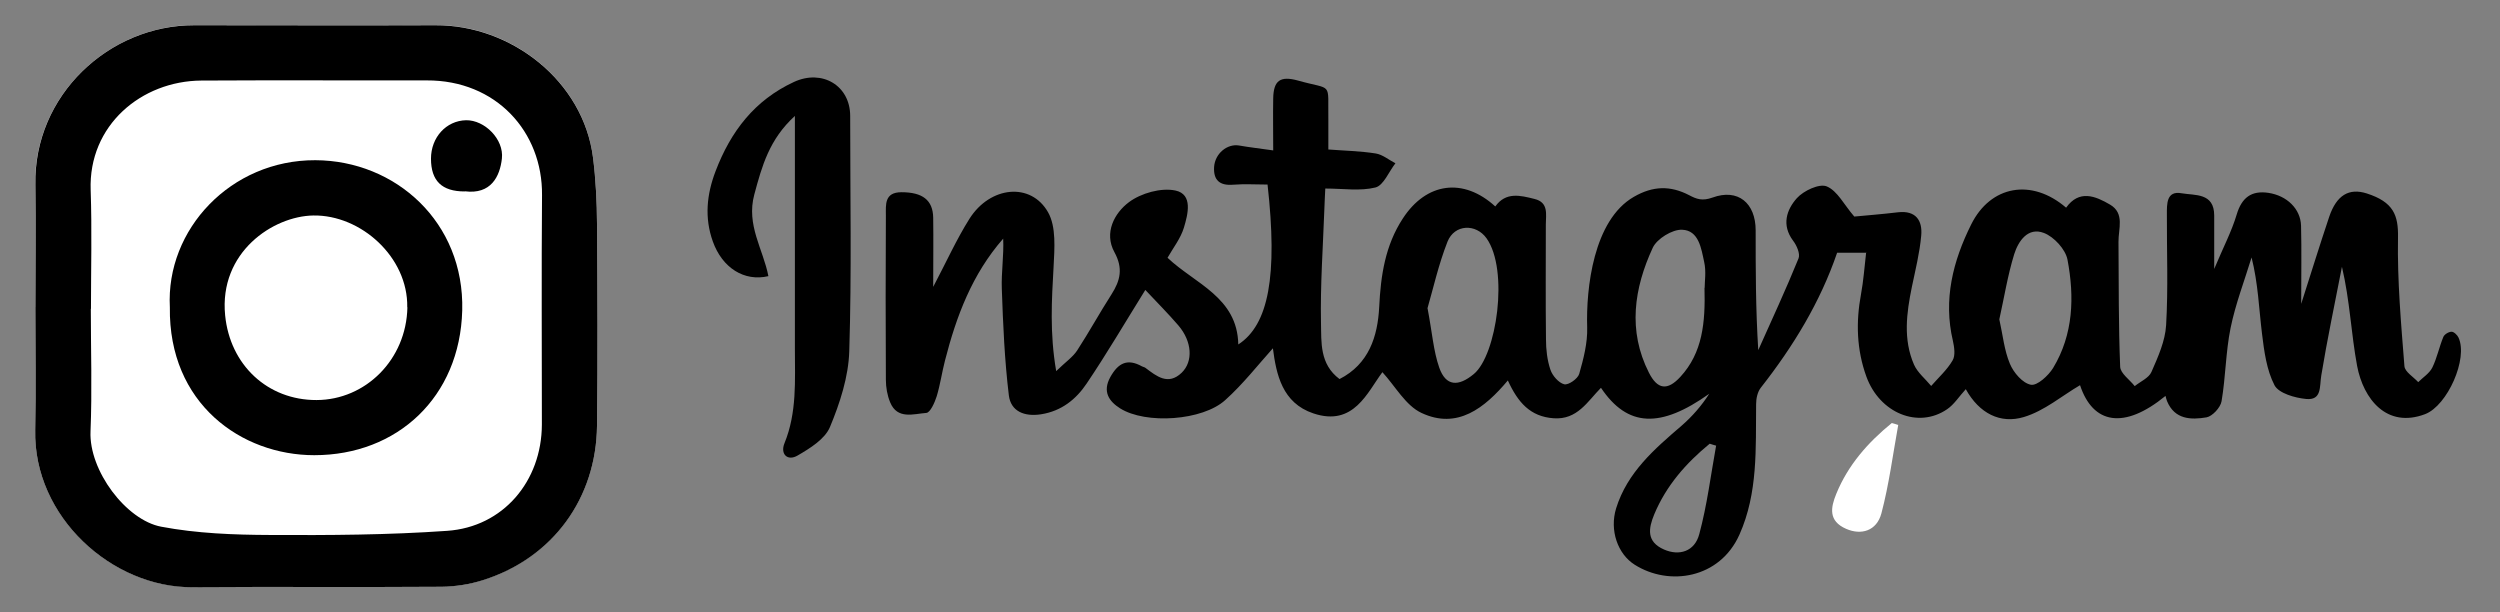
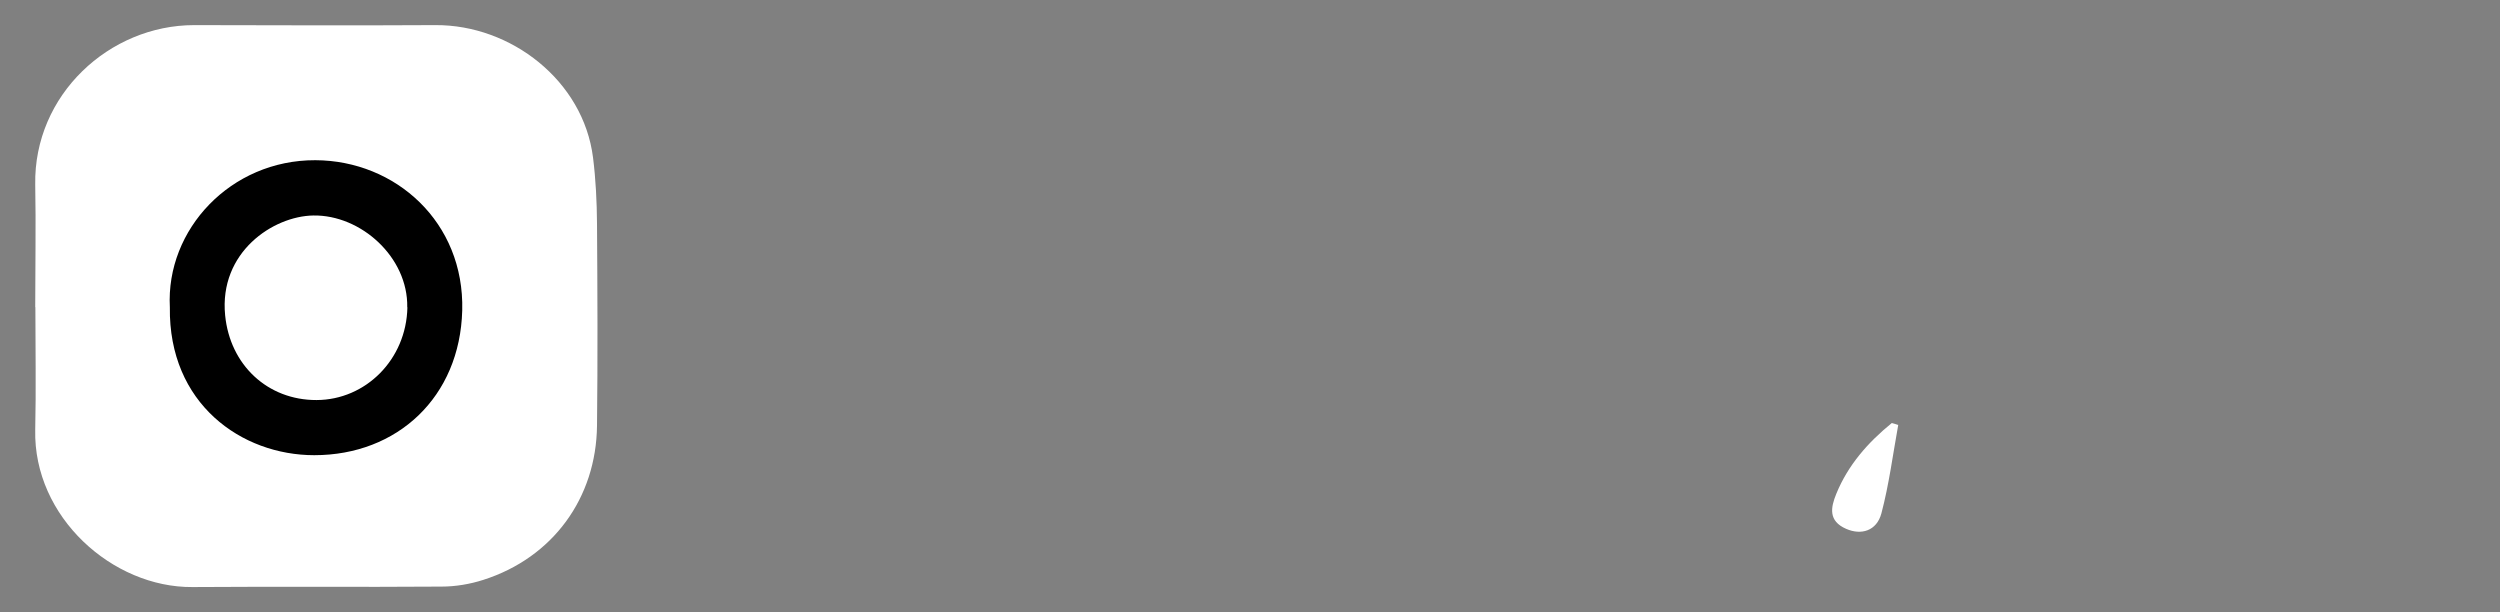
<svg xmlns="http://www.w3.org/2000/svg" id="Layer_2" viewBox="0 0 163.23 39.98">
  <rect x="0" y="0" width="163.23" height="39.98" fill="#808080" stroke="none" />
  <defs>
    <style>.cls-1{fill:none;}.cls-1,.cls-2,.cls-3{stroke-width:0px;}.cls-3{fill:#fff;}</style>
  </defs>
  <g id="Layer_1-2">
    <path class="cls-3" d="m2.31,20.06c0,2.67.05,5.34-.01,8-.13,5.7,5.05,10.31,10.26,10.27,5.42-.04,10.84.01,16.27-.03.91,0,1.86-.16,2.73-.44,4.54-1.45,7.37-5.35,7.42-10.07.05-4.39.03-8.78,0-13.17-.01-1.44-.08-2.9-.26-4.33-.63-5.02-5.36-8.68-10.29-8.65-5.25.03-10.5.01-15.75,0-5.54,0-10.48,4.55-10.38,10.41.05,2.67,0,5.34,0,8Z" />
-     <path class="cls-2" d="m2.31,20.06c0-2.67.04-5.34,0-8C2.2,6.2,7.14,1.64,12.68,1.65c5.25,0,10.5.02,15.75,0,4.93-.03,9.66,3.63,10.29,8.65.18,1.43.25,2.89.26,4.33.03,4.39.05,8.78,0,13.17-.05,4.72-2.87,8.62-7.42,10.07-.87.28-1.82.43-2.73.44-5.42.04-10.84-.01-16.27.03-5.21.04-10.39-4.57-10.26-10.27.06-2.67.01-5.34.01-8Zm3.62.11c0,2.67.09,5.34-.02,8-.11,2.55,2.32,5.79,4.62,6.22,2.32.44,4.73.53,7.1.54,3.85.02,7.72,0,11.56-.27,3.66-.25,6.18-3.24,6.19-6.94,0-4.99-.03-9.99.01-14.98.04-4.14-3-7.51-7.53-7.49-4.91.01-9.81-.02-14.72.01-3.91.03-7.37,2.92-7.22,7.15.09,2.58.02,5.16.02,7.75Z" />
-     <path class="cls-2" d="m121.88,16.5h-1.93c-1.1,3.22-2.86,6.11-4.98,8.81-.22.28-.31.71-.31,1.08-.03,2.88.13,5.79-1.09,8.52-1.29,2.88-4.6,3.38-6.84,1.96-1.11-.7-1.65-2.25-1.21-3.68.73-2.35,2.5-3.87,4.28-5.4.69-.6,1.3-1.3,1.8-2.08-3.18,2.26-5.33,2.2-7.07-.39-.88.89-1.54,2.1-3.09,1.99-1.53-.11-2.33-1.03-2.99-2.47-1.52,1.81-3.3,3.22-5.64,2.12-1.03-.48-1.7-1.73-2.55-2.66-.98,1.3-1.87,3.58-4.51,2.69-2.03-.68-2.42-2.54-2.64-4.25-.98,1.09-1.95,2.34-3.11,3.38-1.48,1.35-5.19,1.6-6.87.54-.71-.45-1.17-1.08-.63-2.05.51-.91,1.11-1.22,2.06-.69.07.04.17.05.23.1.73.55,1.48,1.16,2.36.32.77-.74.68-2.05-.21-3.09-.67-.78-1.4-1.51-2.16-2.32-1.33,2.14-2.52,4.17-3.83,6.11-.69,1.03-1.64,1.8-2.98,2.01-1.1.17-1.97-.2-2.1-1.23-.28-2.31-.38-4.64-.46-6.96-.04-1.08.14-2.17.09-3.28-2.03,2.32-3.06,5.07-3.8,7.96-.2.77-.31,1.57-.54,2.33-.13.41-.42,1.07-.68,1.09-.83.06-1.89.45-2.36-.69-.19-.46-.28-.98-.28-1.48-.02-3.57-.02-7.15,0-10.72,0-.7-.11-1.52,1.02-1.52,1.37,0,2.05.51,2.07,1.66.02,1.42,0,2.84,0,4.52.86-1.63,1.52-3.1,2.37-4.45,1.35-2.13,4.01-2.4,5.13-.42.54.95.42,2.37.36,3.56-.12,2.16-.26,4.31.17,6.81.63-.61,1.09-.92,1.37-1.35.78-1.2,1.47-2.46,2.24-3.66.58-.91.77-1.7.19-2.76-.69-1.26,0-2.55.95-3.26.79-.59,2.1-.96,3.04-.76,1.15.25.81,1.55.55,2.42-.21.7-.7,1.32-1.07,1.97,1.79,1.7,4.56,2.57,4.62,5.66,1.98-1.28,2.58-4.48,1.91-10.44-.74,0-1.5-.05-2.25.01-.88.07-1.29-.3-1.24-1.16.06-.88.86-1.53,1.63-1.4.69.12,1.39.2,2.23.32,0-1.26-.02-2.32,0-3.39.02-1.18.46-1.49,1.62-1.17,2.3.65,1.94.02,1.98,2.56,0,.56,0,1.12,0,1.94,1.04.08,2.08.1,3.09.26.45.07.86.42,1.29.64-.43.55-.77,1.44-1.3,1.58-1,.25-2.12.07-3.28.07-.02.51-.05.92-.06,1.34-.09,2.48-.27,4.96-.22,7.44.03,1.25-.1,2.68,1.21,3.66,1.92-.98,2.49-2.78,2.59-4.7.1-2.06.39-4.02,1.54-5.78,1.54-2.37,3.96-2.69,6.04-.79.69-.97,1.64-.72,2.56-.49.94.23.74,1.01.74,1.67,0,2.5-.02,4.99.01,7.49,0,.67.08,1.37.29,1.99.13.39.54.86.9.95.27.07.89-.36.98-.68.28-.98.55-2.02.52-3.03-.08-2.53.4-7.01,3.05-8.53,1.25-.72,2.38-.74,3.6-.11.49.26.86.4,1.53.16,1.67-.61,2.82.36,2.82,2.14,0,2.55,0,5.1.17,7.82.89-1.99,1.81-3.97,2.63-5.99.12-.3-.12-.85-.36-1.16-.76-1.02-.42-2.02.25-2.77.44-.49,1.47-.97,1.95-.77.7.29,1.13,1.2,1.8,1.97.7-.07,1.78-.15,2.86-.28,1.16-.13,1.6.54,1.51,1.52-.1,1.13-.38,2.24-.61,3.35-.35,1.71-.58,3.43.14,5.08.23.52.74.93,1.12,1.39.48-.55,1.04-1.05,1.4-1.67.19-.32.11-.86.02-1.27-.64-2.7,0-5.21,1.19-7.6,1.27-2.56,3.96-3.03,6.2-1.1.85-1.19,1.9-.77,2.87-.2.97.57.54,1.58.55,2.43.02,2.72,0,5.44.11,8.16.02.43.62.84.95,1.26.37-.3.92-.53,1.09-.92.43-.98.9-2.02.96-3.06.14-2.4.04-4.82.05-7.23,0-.67-.04-1.57.97-1.38.85.15,2.12-.05,2.12,1.45,0,1.05,0,2.1,0,3.49.59-1.41,1.14-2.45,1.47-3.56.33-1.1.96-1.57,2.06-1.41,1.22.18,2.11,1.05,2.14,2.15.04,1.59.01,3.18.01,5.1.67-2.1,1.23-3.9,1.83-5.69.48-1.41,1.29-1.89,2.45-1.52,1.74.56,2.07,1.41,2.04,2.89-.05,2.8.2,5.6.42,8.39.03.37.59.7.9,1.04.31-.31.73-.57.92-.95.31-.63.45-1.35.72-2,.07-.17.35-.34.54-.34.15,0,.37.21.45.38.64,1.37-.72,4.44-2.18,5-2.5.95-4.03-.98-4.44-3.15-.39-2.1-.47-4.26-.99-6.47-.46,2.37-.96,4.73-1.35,7.1-.12.72.05,1.63-.99,1.53-.73-.07-1.78-.37-2.06-.89-.52-1-.68-2.23-.82-3.38-.2-1.62-.25-3.26-.68-4.97-.47,1.53-1.05,3.04-1.37,4.6-.32,1.57-.32,3.2-.59,4.79-.07.41-.6.98-.98,1.05-1.01.17-2.08.15-2.58-1.06-.04-.11-.07-.22-.1-.34-2.71,2.22-4.74,1.84-5.58-.7-1.18.69-2.33,1.68-3.67,2.08-1.53.46-2.91-.23-3.79-1.82-.44.48-.76,1-1.22,1.31-1.88,1.29-4.4.26-5.27-2.13-.64-1.76-.69-3.56-.35-5.39.16-.86.22-1.74.33-2.68Zm-10.58,2.29c0-.4.11-1.07-.03-1.68-.19-.88-.35-2.07-1.44-2.11-.64-.03-1.65.59-1.92,1.18-1.22,2.64-1.64,5.41-.25,8.15.56,1.11,1.21,1.19,2.05.28,1.46-1.58,1.64-3.55,1.58-5.81Zm19.24,2.06c.23,1.03.32,2.02.69,2.9.24.58.83,1.27,1.37,1.37.41.08,1.14-.59,1.45-1.09,1.33-2.2,1.4-4.65.94-7.08-.13-.67-.88-1.49-1.54-1.74-1.04-.4-1.67.53-1.94,1.39-.43,1.4-.66,2.86-.97,4.25Zm-37.33-.71c.3,1.57.38,2.77.76,3.86.43,1.23,1.25,1.26,2.26.42,1.49-1.23,2.3-6.79.83-8.86-.69-.97-2.09-.93-2.55.22-.59,1.5-.94,3.09-1.31,4.36Zm18.85,8.96c-.14-.04-.29-.08-.43-.13-1.55,1.27-2.84,2.74-3.62,4.61-.38.92-.53,1.79.64,2.3.98.43,2,.14,2.3-1.01.51-1.89.75-3.85,1.1-5.78Z" />
-     <path class="cls-2" d="m51.9,7.57c-1.67,1.52-2.15,3.27-2.65,5.13-.54,2,.58,3.57.92,5.33-1.57.37-3.01-.53-3.63-2.27-.55-1.54-.4-3.06.18-4.58.99-2.6,2.55-4.64,5.12-5.83,1.84-.85,3.67.24,3.67,2.22,0,5.12.1,10.24-.06,15.36-.05,1.67-.61,3.39-1.26,4.95-.33.79-1.3,1.39-2.11,1.86-.66.39-1.15-.09-.86-.8.82-2.01.68-4.09.68-6.17,0-4.56,0-9.12,0-13.68,0-.41,0-.83,0-1.51Z" />
    <path class="cls-3" d="m123.94,27.74c-.35,1.93-.6,3.89-1.1,5.78-.31,1.15-1.32,1.44-2.3,1.01-1.17-.51-1.02-1.38-.64-2.3.77-1.88,2.07-3.35,3.62-4.61.14.04.29.08.43.13Z" />
    <path class="cls-2" d="m11.09,20.06c-.27-5.08,3.98-9.62,9.5-9.6,5.24.02,9.74,4.05,9.59,9.81-.15,5.66-4.24,9.45-9.66,9.45-4.75,0-9.52-3.36-9.43-9.66Zm15.5,0c.06-3.27-3.03-6.04-6.13-5.99-2.63.04-6.17,2.4-5.76,6.52.32,3.24,2.77,5.54,5.97,5.53,3.2-.01,5.86-2.64,5.93-6.05Z" />
-     <path class="cls-2" d="m30.34,12.5c-1.49,0-2.2-.69-2.2-2.14,0-1.39.99-2.48,2.29-2.51,1.21-.02,2.48,1.24,2.34,2.5-.13,1.18-.72,2.36-2.42,2.14Z" />
-     <rect class="cls-1" width="163.23" height="39.98" />
  </g>
</svg>